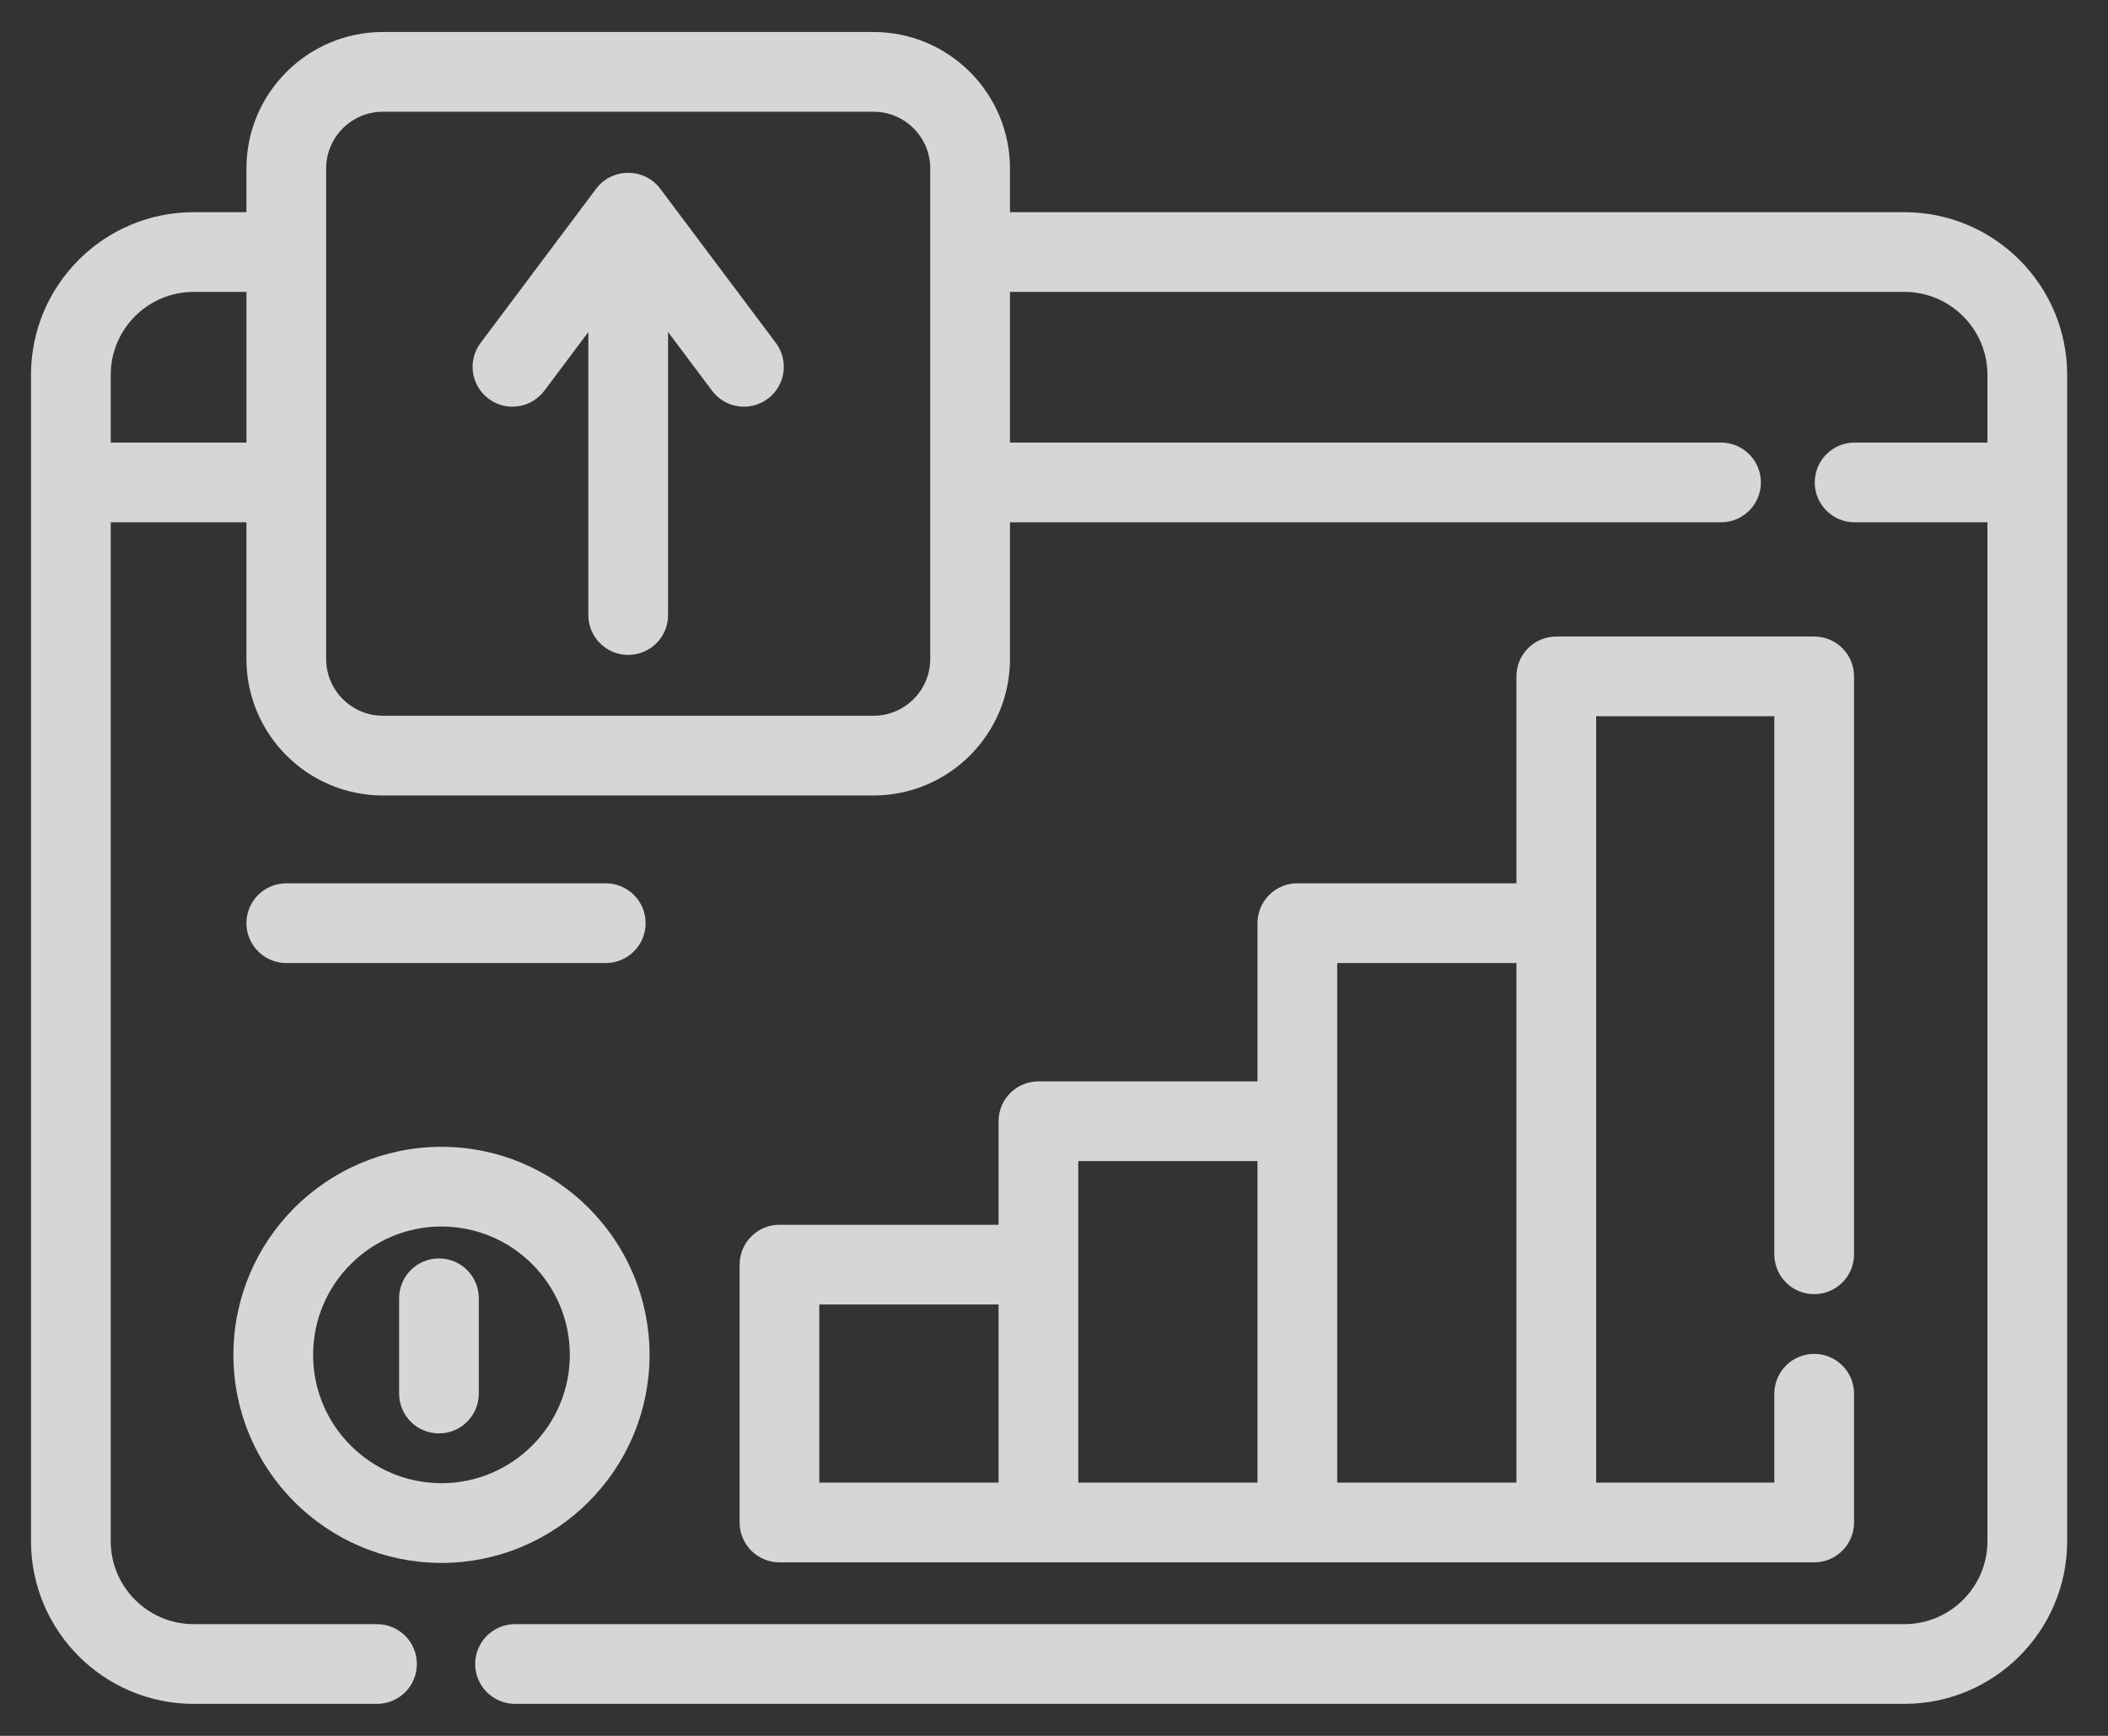
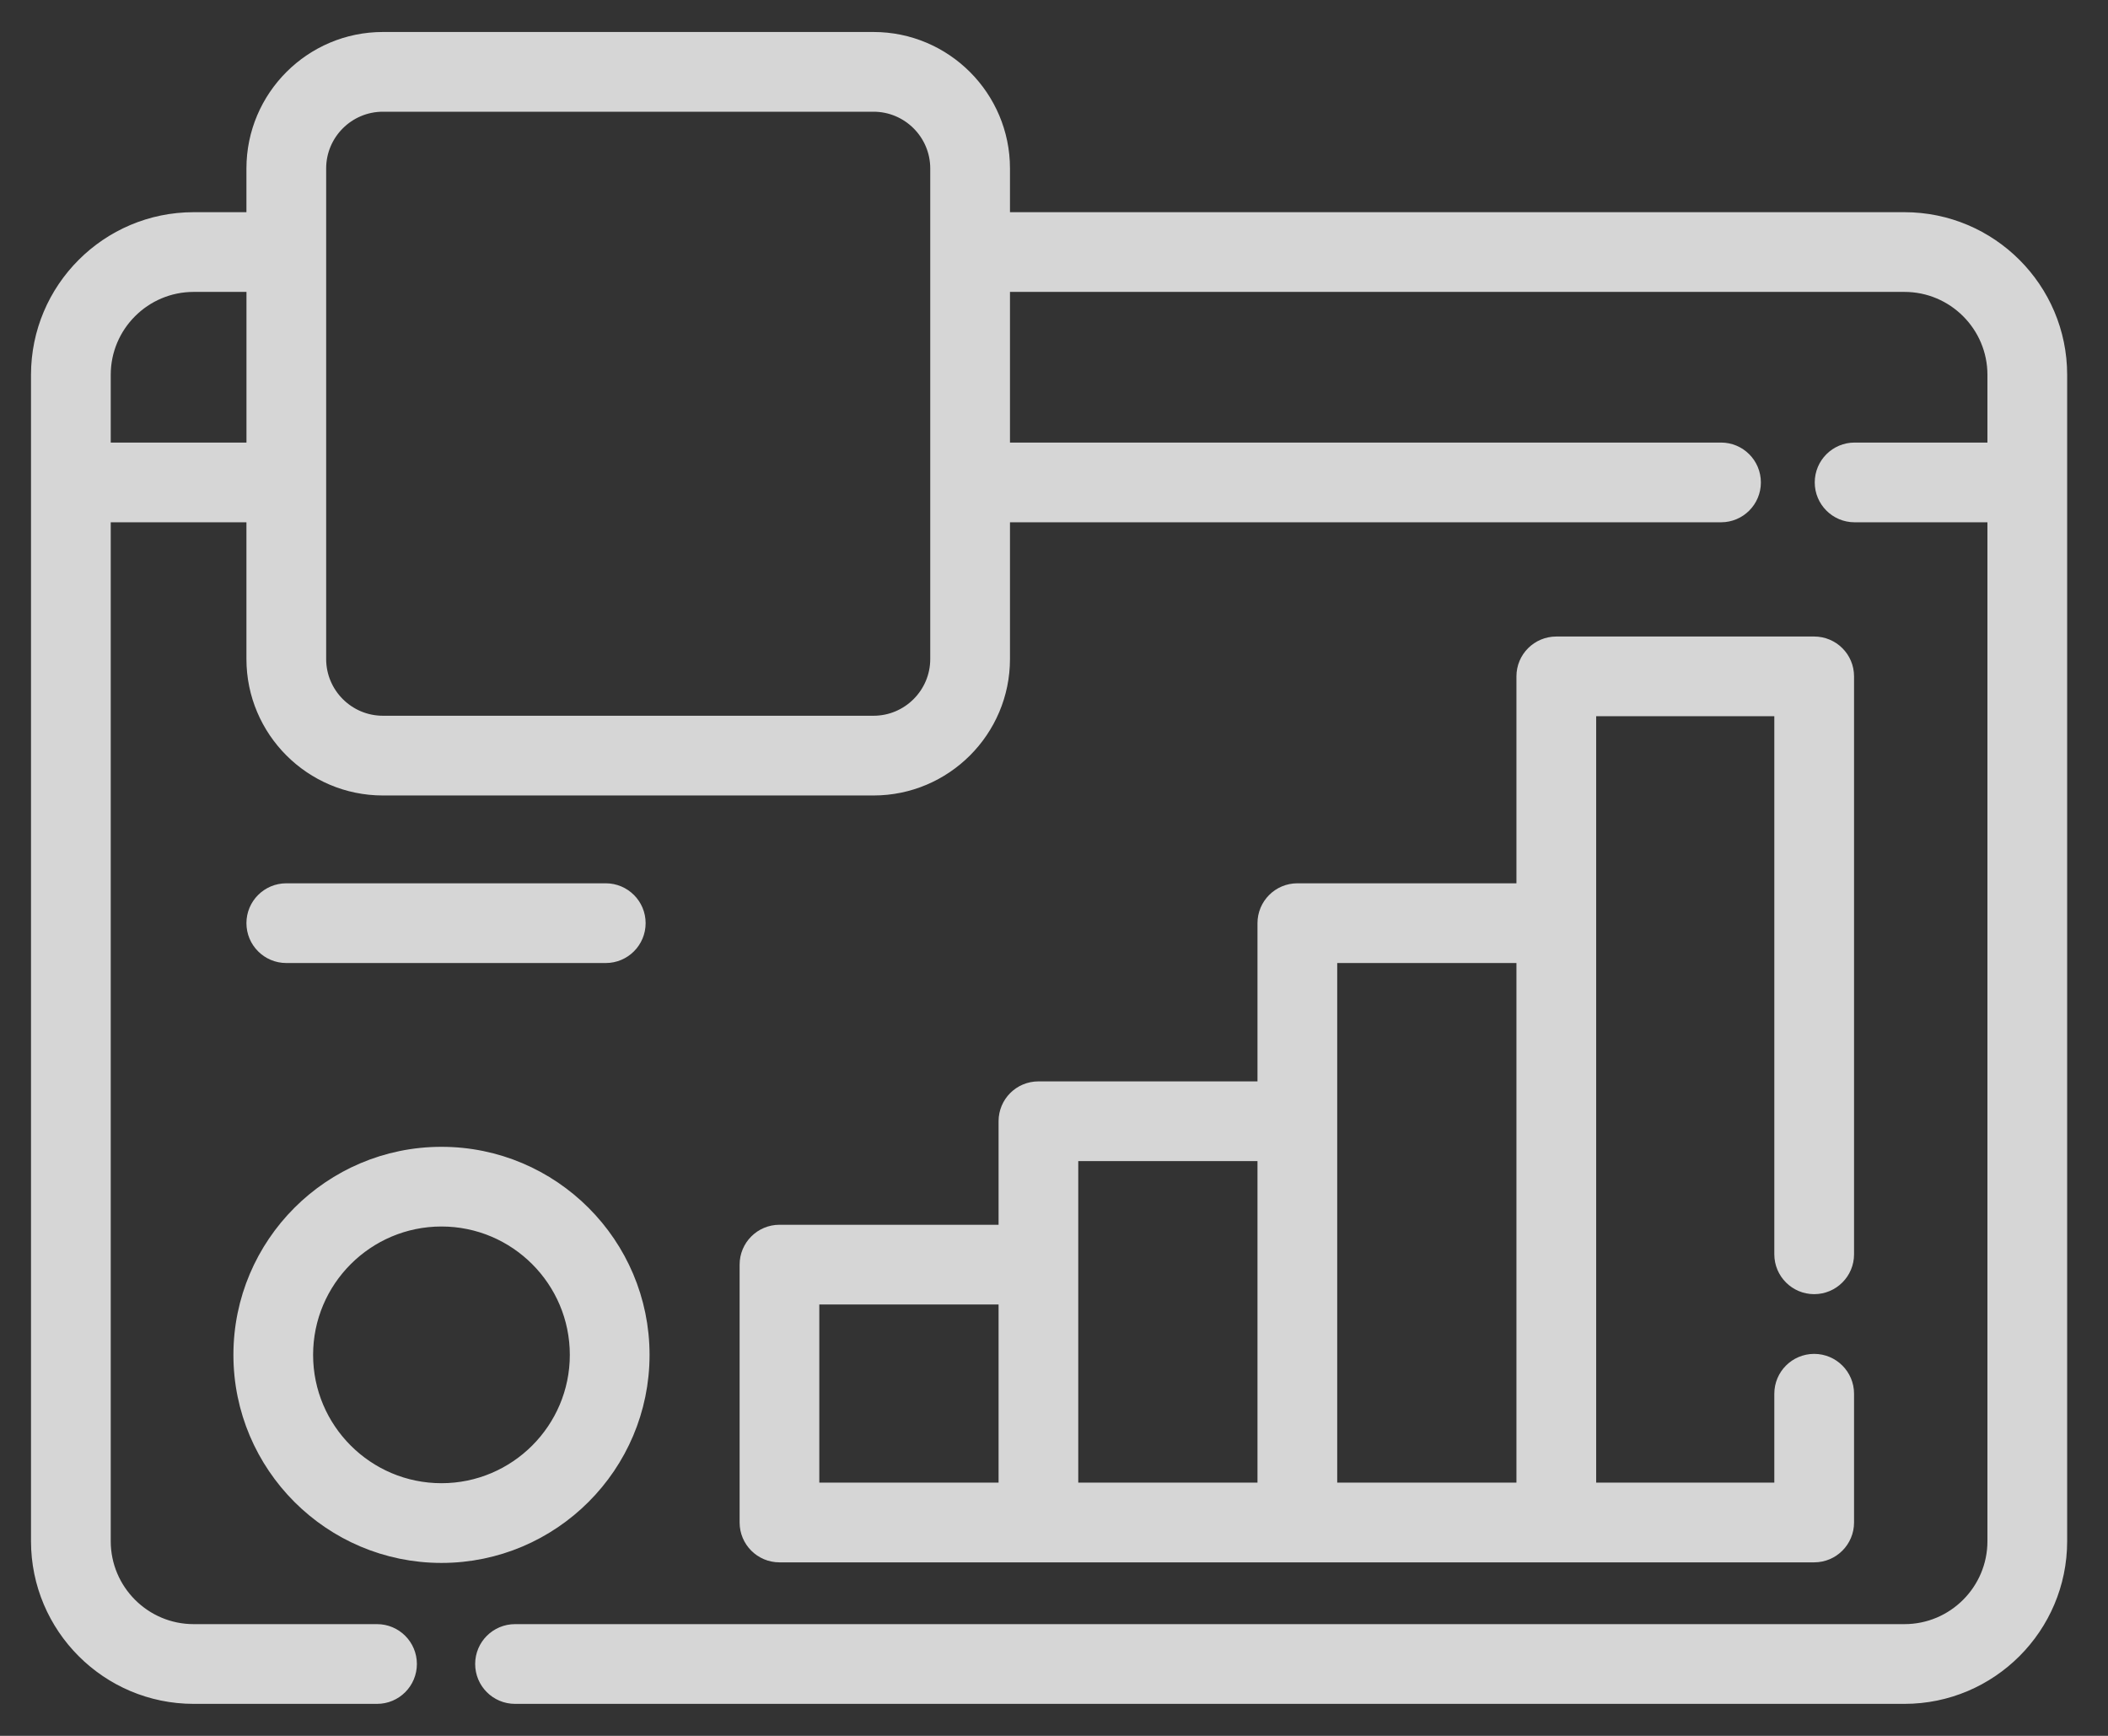
<svg xmlns="http://www.w3.org/2000/svg" width="51px" height="42px" viewBox="0 0 51 42" version="1.1">
  <rect x="0" y="0" width="51" height="42" fill="#333333" stroke="none" />
  <title>trend</title>
  <g id="Page-1" stroke="none" stroke-width="1" fill="none" fill-rule="evenodd" opacity="0.8">
    <g id="Tab4-Trends" transform="translate(-1226, -594)" fill="#FFFFFF" fill-rule="nonzero" stroke="#FFFFFF" stroke-width="0.5">
      <g id="trend" transform="translate(1227, 595)">
-         <path d="M14.778,3.722 C14.504,3.338 13.909,3.334 13.627,3.711 L10.827,7.447 C10.59,7.763 10.654,8.211 10.97,8.447 C11.098,8.544 11.249,8.59 11.398,8.59 C11.615,8.59 11.829,8.491 11.97,8.304 L13.484,6.283 L13.484,13.882 C13.484,14.276 13.804,14.596 14.199,14.596 C14.593,14.596 14.913,14.276 14.913,13.882 L14.913,6.283 L16.427,8.304 C16.664,8.62 17.112,8.684 17.427,8.447 C17.743,8.211 17.807,7.763 17.571,7.447 L14.778,3.722 Z" id="Path" />
        <path d="M45.076,4.384 L23.185,4.384 L23.185,3.076 C23.185,1.393 21.816,0.024 20.133,0.024 L8.264,0.024 C6.581,0.024 5.212,1.393 5.212,3.076 L5.212,4.384 L3.685,4.384 C1.653,4.384 7.10542736e-15,6.037 7.10542736e-15,8.069 L7.10542736e-15,36.29 C7.10542736e-15,38.322 1.653,39.976 3.685,39.976 L8.122,39.976 C8.517,39.976 8.836,39.656 8.836,39.261 C8.836,38.867 8.517,38.547 8.122,38.547 L3.685,38.547 C2.441,38.547 1.429,37.534 1.429,36.29 L1.429,11.387 L5.212,11.387 L5.212,14.945 C5.212,16.628 6.581,17.997 8.264,17.997 L20.133,17.997 C21.816,17.997 23.185,16.628 23.185,14.945 L23.185,11.387 L40.638,11.387 C41.033,11.387 41.352,11.067 41.352,10.673 C41.352,10.278 41.033,9.958 40.638,9.958 L23.185,9.958 L23.185,5.813 L45.076,5.813 C46.321,5.813 47.333,6.825 47.333,8.069 L47.333,9.958 L43.869,9.958 C43.475,9.958 43.155,10.278 43.155,10.673 C43.155,11.067 43.475,11.387 43.869,11.387 L47.333,11.387 L47.333,36.29 C47.333,37.534 46.321,38.547 45.076,38.547 L11.461,38.547 C11.066,38.547 10.746,38.867 10.746,39.261 C10.746,39.656 11.066,39.976 11.461,39.976 L45.076,39.976 C47.108,39.976 48.762,38.322 48.762,36.29 L48.762,8.069 C48.762,6.037 47.108,4.384 45.076,4.384 Z M1.429,9.958 L1.429,8.069 C1.429,6.825 2.441,5.813 3.685,5.813 L5.213,5.813 L5.213,9.958 L1.429,9.958 Z M21.756,14.945 C21.756,15.84 21.028,16.568 20.133,16.568 L8.264,16.568 C7.369,16.568 6.641,15.84 6.641,14.945 L6.641,3.076 C6.641,2.181 7.369,1.453 8.264,1.453 L20.133,1.453 C21.028,1.453 21.756,2.181 21.756,3.076 L21.756,14.945 L21.756,14.945 Z" id="Shape" />
        <path d="M42.891,30.063 C43.286,30.063 43.606,29.743 43.606,29.349 L43.606,15.365 C43.606,14.97 43.286,14.651 42.891,14.651 L36.653,14.651 C36.258,14.651 35.938,14.97 35.938,15.365 L35.938,20.622 L30.388,20.622 C29.993,20.622 29.673,20.942 29.673,21.337 L29.673,25.415 L24.123,25.415 C23.728,25.415 23.409,25.734 23.409,26.129 L23.409,28.884 L17.858,28.884 C17.464,28.884 17.144,29.204 17.144,29.598 L17.144,35.838 C17.144,36.232 17.464,36.552 17.858,36.552 L42.891,36.552 C43.286,36.552 43.606,36.232 43.606,35.837 L43.606,32.722 C43.606,32.328 43.286,32.008 42.891,32.008 C42.497,32.008 42.177,32.328 42.177,32.722 L42.177,35.123 L37.367,35.123 L37.367,16.079 L42.177,16.079 L42.177,29.349 C42.177,29.743 42.497,30.063 42.891,30.063 Z M35.938,22.051 L35.938,35.123 L31.102,35.123 L31.102,22.051 L35.938,22.051 Z M29.673,26.843 L29.673,35.123 L24.837,35.123 L24.837,26.843 L29.673,26.843 Z M18.572,30.313 L23.409,30.313 L23.409,35.123 L18.572,35.123 L18.572,30.313 Z" id="Shape" />
        <path d="M9.681,36.566 C12.319,36.566 14.465,34.42 14.465,31.782 C14.465,29.144 12.319,26.998 9.681,26.998 C7.043,26.998 4.897,29.144 4.897,31.782 C4.897,34.42 7.043,36.566 9.681,36.566 Z M9.681,28.426 C11.531,28.426 13.036,29.931 13.036,31.782 C13.036,33.632 11.531,35.137 9.681,35.137 C7.83,35.137 6.325,33.632 6.325,31.782 C6.325,29.931 7.831,28.426 9.681,28.426 Z" id="Shape" />
-         <path d="M9.62,33.432 C10.014,33.432 10.334,33.112 10.334,32.718 L10.334,30.412 C10.334,30.018 10.014,29.698 9.62,29.698 C9.226,29.698 8.906,30.018 8.906,30.412 L8.906,32.718 C8.906,33.112 9.226,33.432 9.62,33.432 Z" id="Path" />
        <path d="M13.656,22.051 C14.05,22.051 14.37,21.731 14.37,21.336 C14.37,20.942 14.05,20.622 13.656,20.622 L5.927,20.622 C5.532,20.622 5.212,20.942 5.212,21.336 C5.212,21.731 5.532,22.051 5.927,22.051 L13.656,22.051 Z" id="Path" />
      </g>
    </g>
  </g>
</svg>